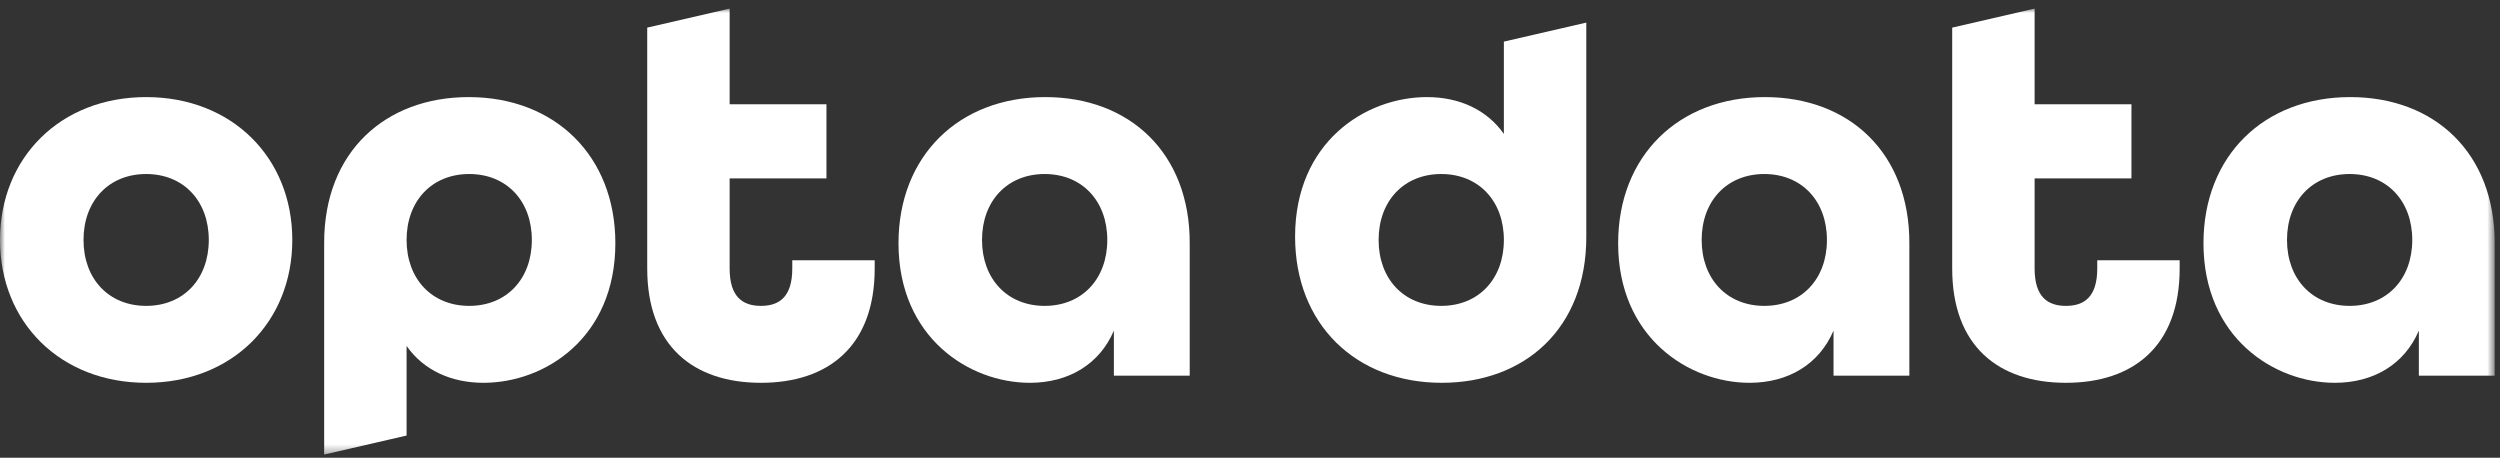
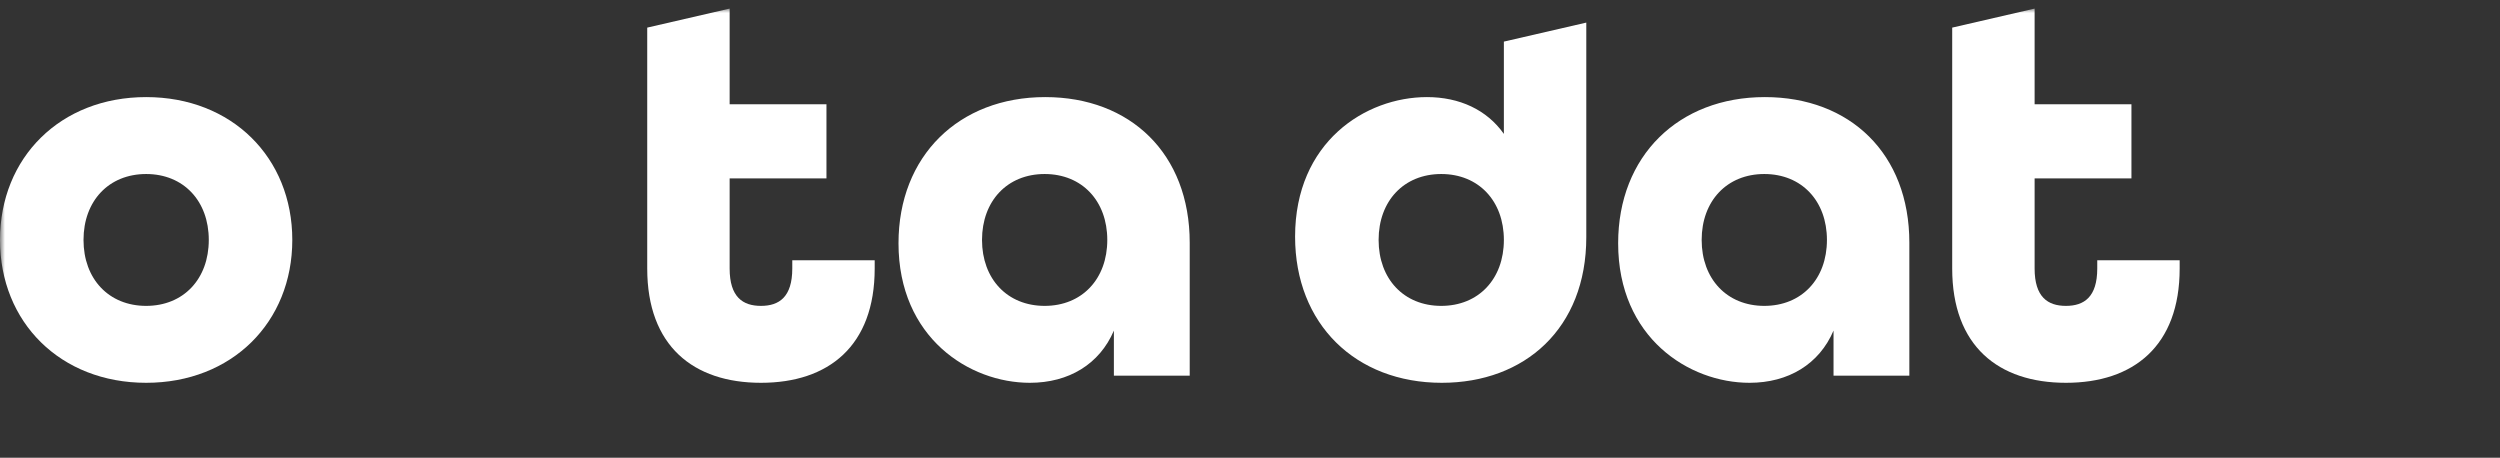
<svg xmlns="http://www.w3.org/2000/svg" xmlns:xlink="http://www.w3.org/1999/xlink" width="284px" height="52px" viewBox="0 0 284 52" version="1.1">
  <rect x="0" y="0" width="284" height="52" fill="#333333" stroke="none" />
  <title>optadata-1</title>
  <defs>
    <polygon id="path-1" points="0 0 283.336 0 283.336 50.661 0 50.661" />
    <polygon id="path-3" points="0 0 283.336 0 283.336 50.661 0 50.661" />
-     <polygon id="path-5" points="0 0 283.336 0 283.336 50.661 0 50.661" />
    <polygon id="path-7" points="0 0 283.336 0 283.336 50.661 0 50.661" />
-     <polygon id="path-9" points="0 0 283.336 0 283.336 50.661 0 50.661" />
    <polygon id="path-11" points="0 0 283.336 0 283.336 50.661 0 50.661" />
  </defs>
  <g id="Page-1" stroke="none" stroke-width="1" fill="none" fill-rule="evenodd">
    <g id="optadata-1" transform="translate(0.06, 0.976)">
      <path d="M180.143,25.97 L180.143,1.59 L170.78,3.751 L170.78,14.236 C168.846,11.489 165.725,10.054 162.042,10.054 C155.052,10.054 147.062,15.172 147.062,25.907 C147.062,35.831 153.928,42.51 163.727,42.51 C173.152,42.51 180.143,36.331 180.143,25.97 Z M170.78,26.282 C170.78,30.713 167.909,33.772 163.665,33.772 C159.421,33.772 156.55,30.713 156.55,26.282 C156.55,21.85 159.421,18.792 163.665,18.792 C167.909,18.792 170.78,21.85 170.78,26.282 L170.78,26.282 Z" id="Fill-1" fill="#FFFFFF" fill-rule="nonzero" />
      <g id="Group-9">
        <g id="Fill-2-Clipped">
          <mask id="mask-2" fill="white">
            <use xlink:href="#path-1" />
          </mask>
          <g id="path-1" />
          <path d="M216.842,41.699 L216.842,26.594 C216.842,16.482 210.102,10.054 200.427,10.054 C190.628,10.054 183.762,16.732 183.762,26.656 C183.762,37.392 191.814,42.51 198.679,42.51 C203.111,42.51 206.606,40.388 208.229,36.58 L208.229,41.699 L216.842,41.699 Z M207.48,26.282 C207.48,30.713 204.609,33.772 200.365,33.772 C196.12,33.772 193.249,30.713 193.249,26.282 C193.249,21.85 196.12,18.792 200.365,18.792 C204.609,18.792 207.48,21.85 207.48,26.282 L207.48,26.282 Z" id="Fill-2" fill="#FFFFFF" fill-rule="nonzero" mask="url(#mask-2)" />
        </g>
        <g id="Fill-4-Clipped">
          <mask id="mask-4" fill="white">
            <use xlink:href="#path-3" />
          </mask>
          <g id="path-1" />
          <path d="M234.63,42.51 C242.307,42.51 247.55,38.328 247.55,29.527 L247.55,28.591 L238.188,28.591 L238.188,29.527 C238.188,32.773 236.69,33.772 234.63,33.772 C232.57,33.772 231.072,32.773 231.072,29.527 L231.072,19.291 L242.072,19.291 L242.072,10.865 L231.072,10.865 L231.072,0 L221.71,2.161 L221.71,29.527 C221.71,38.328 226.953,42.51 234.63,42.51" id="Fill-4" fill="#FFFFFF" fill-rule="nonzero" mask="url(#mask-4)" />
        </g>
        <g id="Fill-5-Clipped">
          <mask id="mask-6" fill="white">
            <use xlink:href="#path-5" />
          </mask>
          <g id="path-1" />
          <path d="M283.336,41.699 L283.336,26.594 C283.336,16.482 276.595,10.054 266.921,10.054 C257.121,10.054 250.255,16.732 250.255,26.656 C250.255,37.392 258.307,42.51 265.173,42.51 C269.604,42.51 273.1,40.388 274.722,36.58 L274.722,41.699 L283.336,41.699 Z M273.973,26.282 C273.973,30.713 271.102,33.772 266.858,33.772 C262.614,33.772 259.743,30.713 259.743,26.282 C259.743,21.85 262.614,18.792 266.858,18.792 C271.102,18.792 273.973,21.85 273.973,26.282 L273.973,26.282 Z" id="Fill-5" fill="#FFFFFF" fill-rule="nonzero" mask="url(#mask-6)" />
        </g>
        <g id="Fill-6-Clipped">
          <mask id="mask-8" fill="white">
            <use xlink:href="#path-7" />
          </mask>
          <g id="path-1" />
          <path d="M33.145,26.282 C33.145,16.919 26.28,10.054 16.543,10.054 C6.806,10.054 -0.06,16.919 -0.06,26.282 C-0.06,35.644 6.806,42.51 16.543,42.51 C26.28,42.51 33.145,35.644 33.145,26.282 Z M23.658,26.282 C23.658,30.713 20.787,33.772 16.543,33.772 C12.298,33.772 9.427,30.713 9.427,26.282 C9.427,21.85 12.298,18.792 16.543,18.792 C20.787,18.792 23.658,21.85 23.658,26.282 L23.658,26.282 Z" id="Fill-6" fill="#FFFFFF" fill-rule="nonzero" mask="url(#mask-8)" />
        </g>
        <g id="Fill-7-Clipped">
          <mask id="mask-10" fill="white">
            <use xlink:href="#path-9" />
          </mask>
          <g id="path-1" />
          <path d="M69.845,26.656 C69.845,16.732 62.98,10.054 53.18,10.054 C43.756,10.054 36.765,16.233 36.765,26.594 L36.765,50.661 L46.128,48.501 L46.128,38.328 C48.062,41.074 51.183,42.51 54.866,42.51 C61.856,42.51 69.845,37.392 69.845,26.656 Z M60.358,26.282 C60.358,30.713 57.487,33.772 53.243,33.772 C48.999,33.772 46.128,30.713 46.128,26.282 C46.128,21.85 48.999,18.792 53.243,18.792 C57.487,18.792 60.358,21.85 60.358,26.282 L60.358,26.282 Z" id="Fill-7" fill="#FFFFFF" fill-rule="nonzero" mask="url(#mask-10)" />
        </g>
        <g id="Fill-8-Clipped">
          <mask id="mask-12" fill="white">
            <use xlink:href="#path-11" />
          </mask>
          <g id="path-1" />
          <path d="M99.305,29.527 L99.305,28.591 L89.943,28.591 L89.943,29.527 C89.943,32.773 88.445,33.772 86.385,33.772 C84.325,33.772 82.827,32.773 82.827,29.527 L82.827,19.291 L93.826,19.291 L93.826,10.865 L82.827,10.865 L82.827,0 L73.465,2.161 L73.465,29.527 C73.465,38.328 78.708,42.51 86.385,42.51 C94.062,42.51 99.305,38.328 99.305,29.527 Z" id="Fill-8" fill="#FFFFFF" fill-rule="nonzero" mask="url(#mask-12)" />
        </g>
      </g>
      <path d="M135.091,41.699 L135.091,26.594 C135.091,16.482 128.35,10.054 118.675,10.054 C108.876,10.054 102.01,16.732 102.01,26.656 C102.01,37.392 110.062,42.51 116.928,42.51 C121.359,42.51 124.854,40.388 126.477,36.58 L126.477,41.699 L135.091,41.699 Z M125.728,26.282 C125.728,30.713 122.857,33.772 118.613,33.772 C114.369,33.772 111.497,30.713 111.497,26.282 C111.497,21.85 114.369,18.792 118.613,18.792 C122.857,18.792 125.728,21.85 125.728,26.282 L125.728,26.282 Z" id="Fill-10" fill="#FFFFFF" fill-rule="nonzero" />
    </g>
  </g>
</svg>